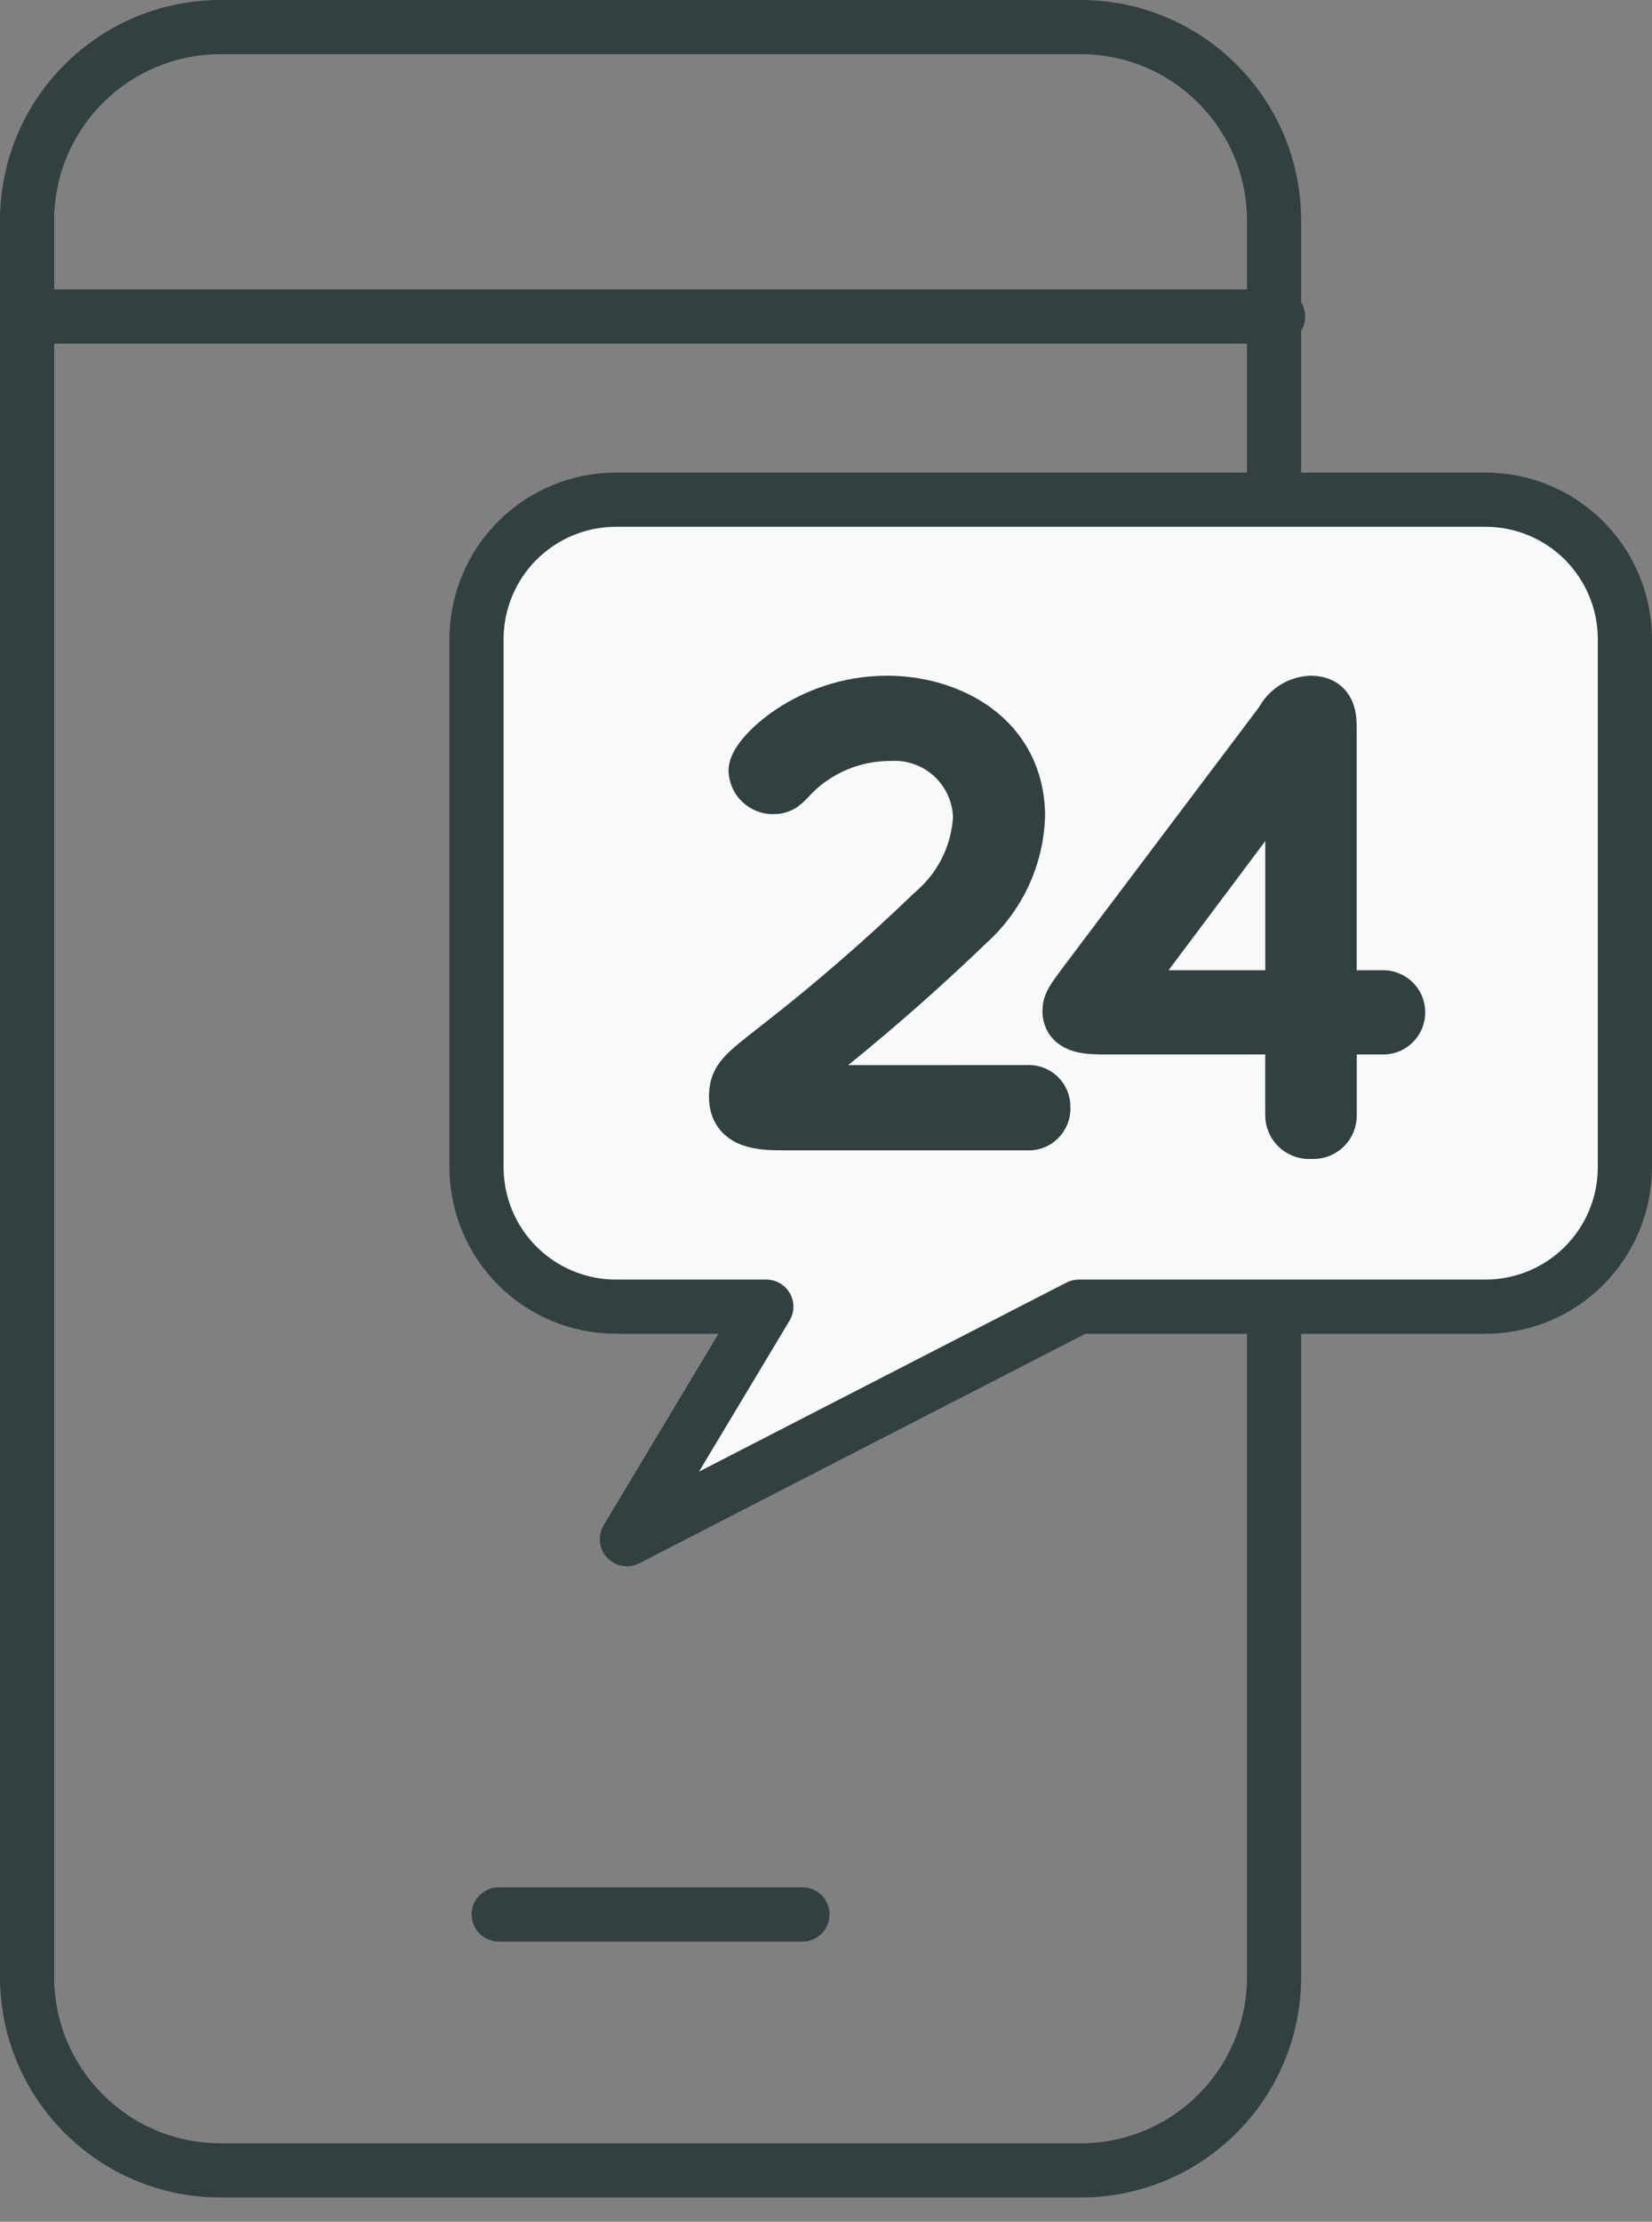
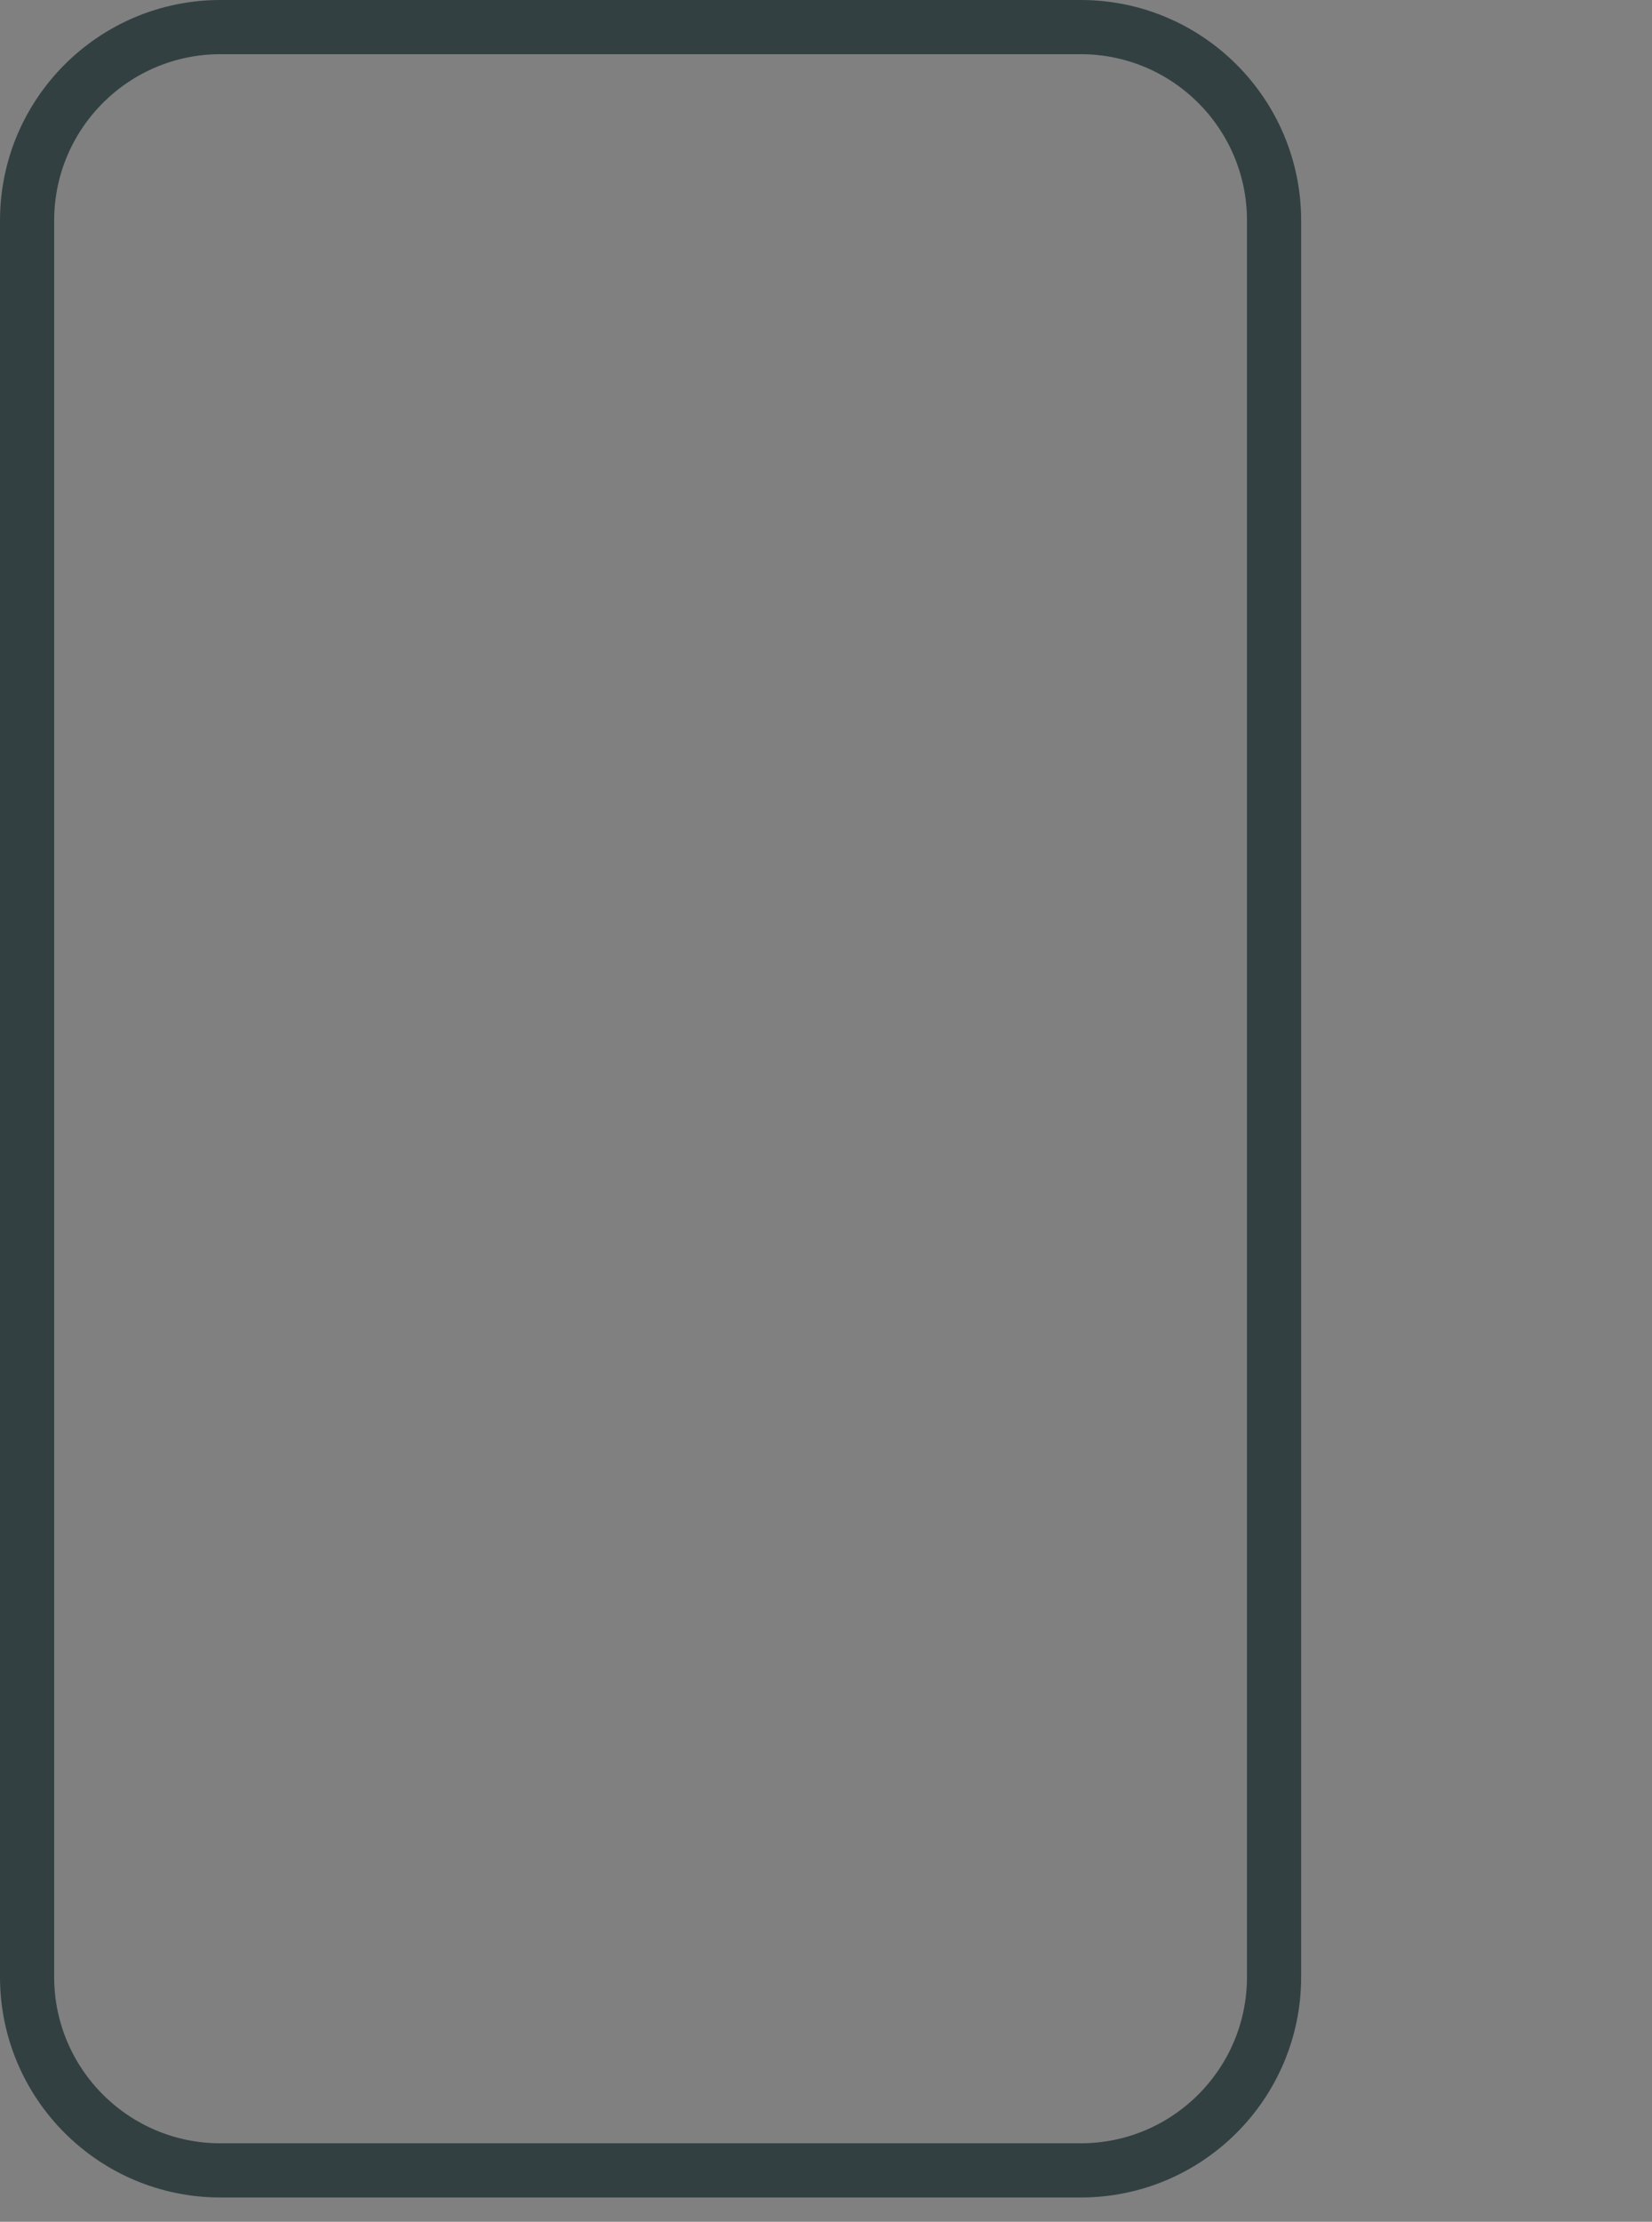
<svg xmlns="http://www.w3.org/2000/svg" width="61" height="82" viewBox="0 0 61 82" fill="none">
  <rect x="0" y="0" width="61" height="82" fill="#808080" stroke="none" />
  <path d="M39.904 1H8.142C4.198 1 1 4.198 1 8.142V72.962C1 76.906 4.198 80.104 8.142 80.104H39.904C43.848 80.104 47.045 76.906 47.045 72.962V8.142C47.045 4.198 43.848 1 39.904 1Z" stroke="#324041" stroke-width="2" stroke-linecap="round" stroke-linejoin="round" />
-   <path d="M18.415 70.658H29.631" stroke="#324041" stroke-width="2" stroke-linecap="round" stroke-linejoin="round" />
-   <path d="M1 11.683H47.193" stroke="#324041" stroke-width="2" stroke-linecap="round" stroke-linejoin="round" />
-   <path d="M54.865 18.442H22.729C21.368 18.446 20.065 18.989 19.103 19.951C18.141 20.912 17.599 22.216 17.595 23.576V43.093C17.599 44.453 18.141 45.756 19.103 46.718C20.065 47.68 21.368 48.222 22.729 48.226H28.297L23.148 56.808L39.835 48.226H54.865C56.226 48.222 57.529 47.68 58.491 46.718C59.453 45.756 59.995 44.453 59.999 43.093V23.576C59.995 22.216 59.453 20.912 58.491 19.95C57.529 18.988 56.226 18.446 54.865 18.442Z" fill="#F8FAF9" stroke="#324041" stroke-width="2" stroke-linecap="round" stroke-linejoin="round" />
-   <path d="M37.927 40.31C38.005 40.301 38.084 40.309 38.158 40.334C38.232 40.359 38.3 40.399 38.357 40.453C38.414 40.507 38.458 40.572 38.487 40.645C38.516 40.718 38.529 40.796 38.524 40.874C38.531 40.953 38.519 41.033 38.491 41.107C38.463 41.182 38.419 41.249 38.362 41.305C38.305 41.361 38.237 41.403 38.162 41.429C38.087 41.456 38.007 41.465 37.927 41.457H29.002C28.07 41.457 27.179 41.419 27.179 40.485C27.179 39.843 27.412 39.668 28.705 38.657C30.708 37.101 32.626 35.439 34.451 33.678C34.964 33.244 35.383 32.71 35.682 32.108C35.981 31.506 36.154 30.849 36.19 30.178C36.182 29.752 36.088 29.332 35.914 28.944C35.739 28.555 35.488 28.206 35.175 27.917C34.862 27.628 34.494 27.405 34.093 27.263C33.691 27.12 33.266 27.06 32.84 27.086C31.515 27.09 30.244 27.614 29.299 28.544C28.918 28.953 28.834 29.05 28.537 29.05C28.375 29.048 28.218 28.985 28.101 28.873C27.983 28.762 27.911 28.609 27.901 28.447C27.901 27.922 29.851 25.939 32.755 25.939C35.023 25.939 37.589 27.218 37.589 30.14C37.561 30.885 37.384 31.618 37.067 32.293C36.75 32.969 36.3 33.573 35.744 34.071C33.428 36.299 30.979 38.383 28.411 40.313L37.927 40.31Z" fill="black" stroke="#324041" stroke-width="2" stroke-linecap="round" stroke-linejoin="round" />
-   <path d="M51.028 36.809C51.104 36.803 51.181 36.813 51.254 36.838C51.326 36.863 51.392 36.903 51.449 36.955C51.505 37.007 51.55 37.07 51.581 37.141C51.611 37.211 51.627 37.287 51.627 37.363C51.627 37.44 51.611 37.516 51.581 37.586C51.55 37.656 51.505 37.719 51.449 37.772C51.392 37.824 51.326 37.863 51.254 37.889C51.181 37.914 51.104 37.923 51.028 37.917H49.099V41.148C49.102 41.236 49.087 41.324 49.053 41.405C49.019 41.486 48.967 41.559 48.903 41.618C48.838 41.677 48.761 41.721 48.677 41.748C48.593 41.774 48.504 41.782 48.417 41.771C48.329 41.782 48.239 41.775 48.154 41.749C48.069 41.723 47.991 41.679 47.925 41.62C47.858 41.561 47.805 41.488 47.77 41.407C47.734 41.325 47.716 41.237 47.718 41.148V37.917H40.891C40.209 37.917 39.492 37.917 39.492 37.315C39.492 37.043 39.619 36.888 40.064 36.285L47.336 26.639C47.435 26.439 47.585 26.269 47.772 26.146C47.958 26.023 48.173 25.951 48.396 25.939C49.096 25.939 49.096 26.483 49.096 26.93V36.809H51.028ZM47.721 36.809V28.039L41.149 36.809H47.721Z" fill="black" stroke="#324041" stroke-width="2" stroke-linecap="round" stroke-linejoin="round" />
</svg>